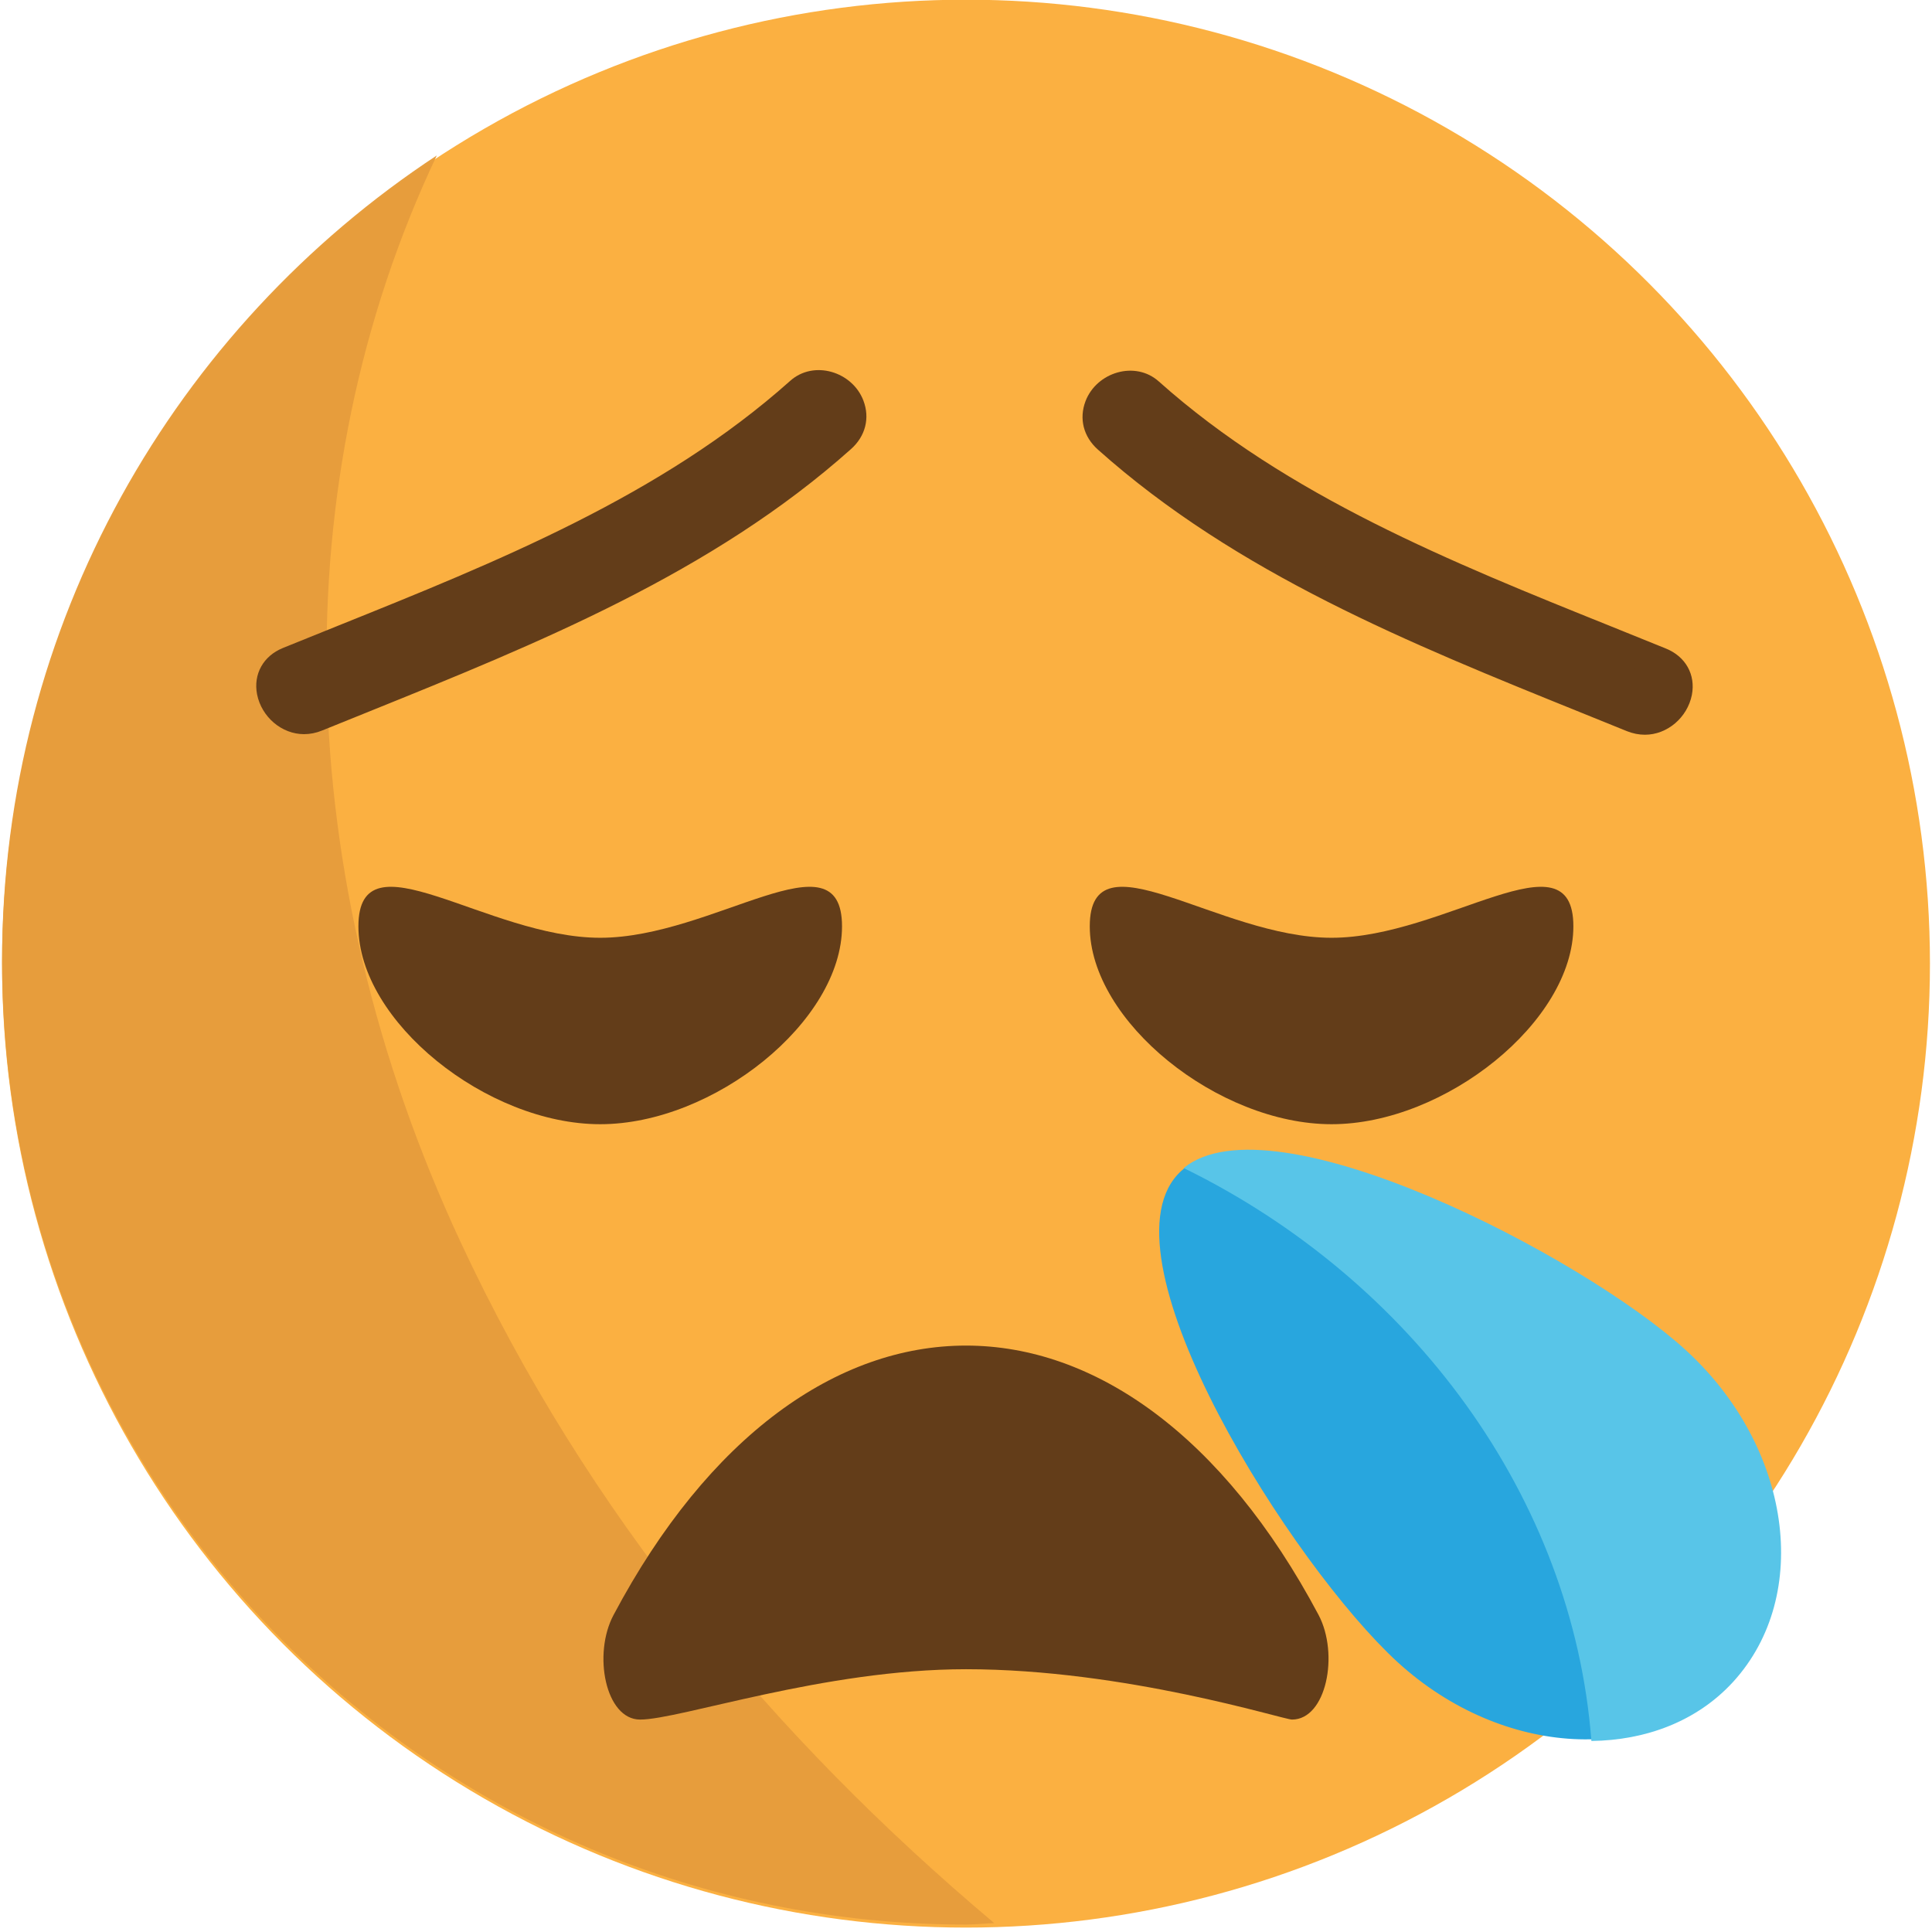
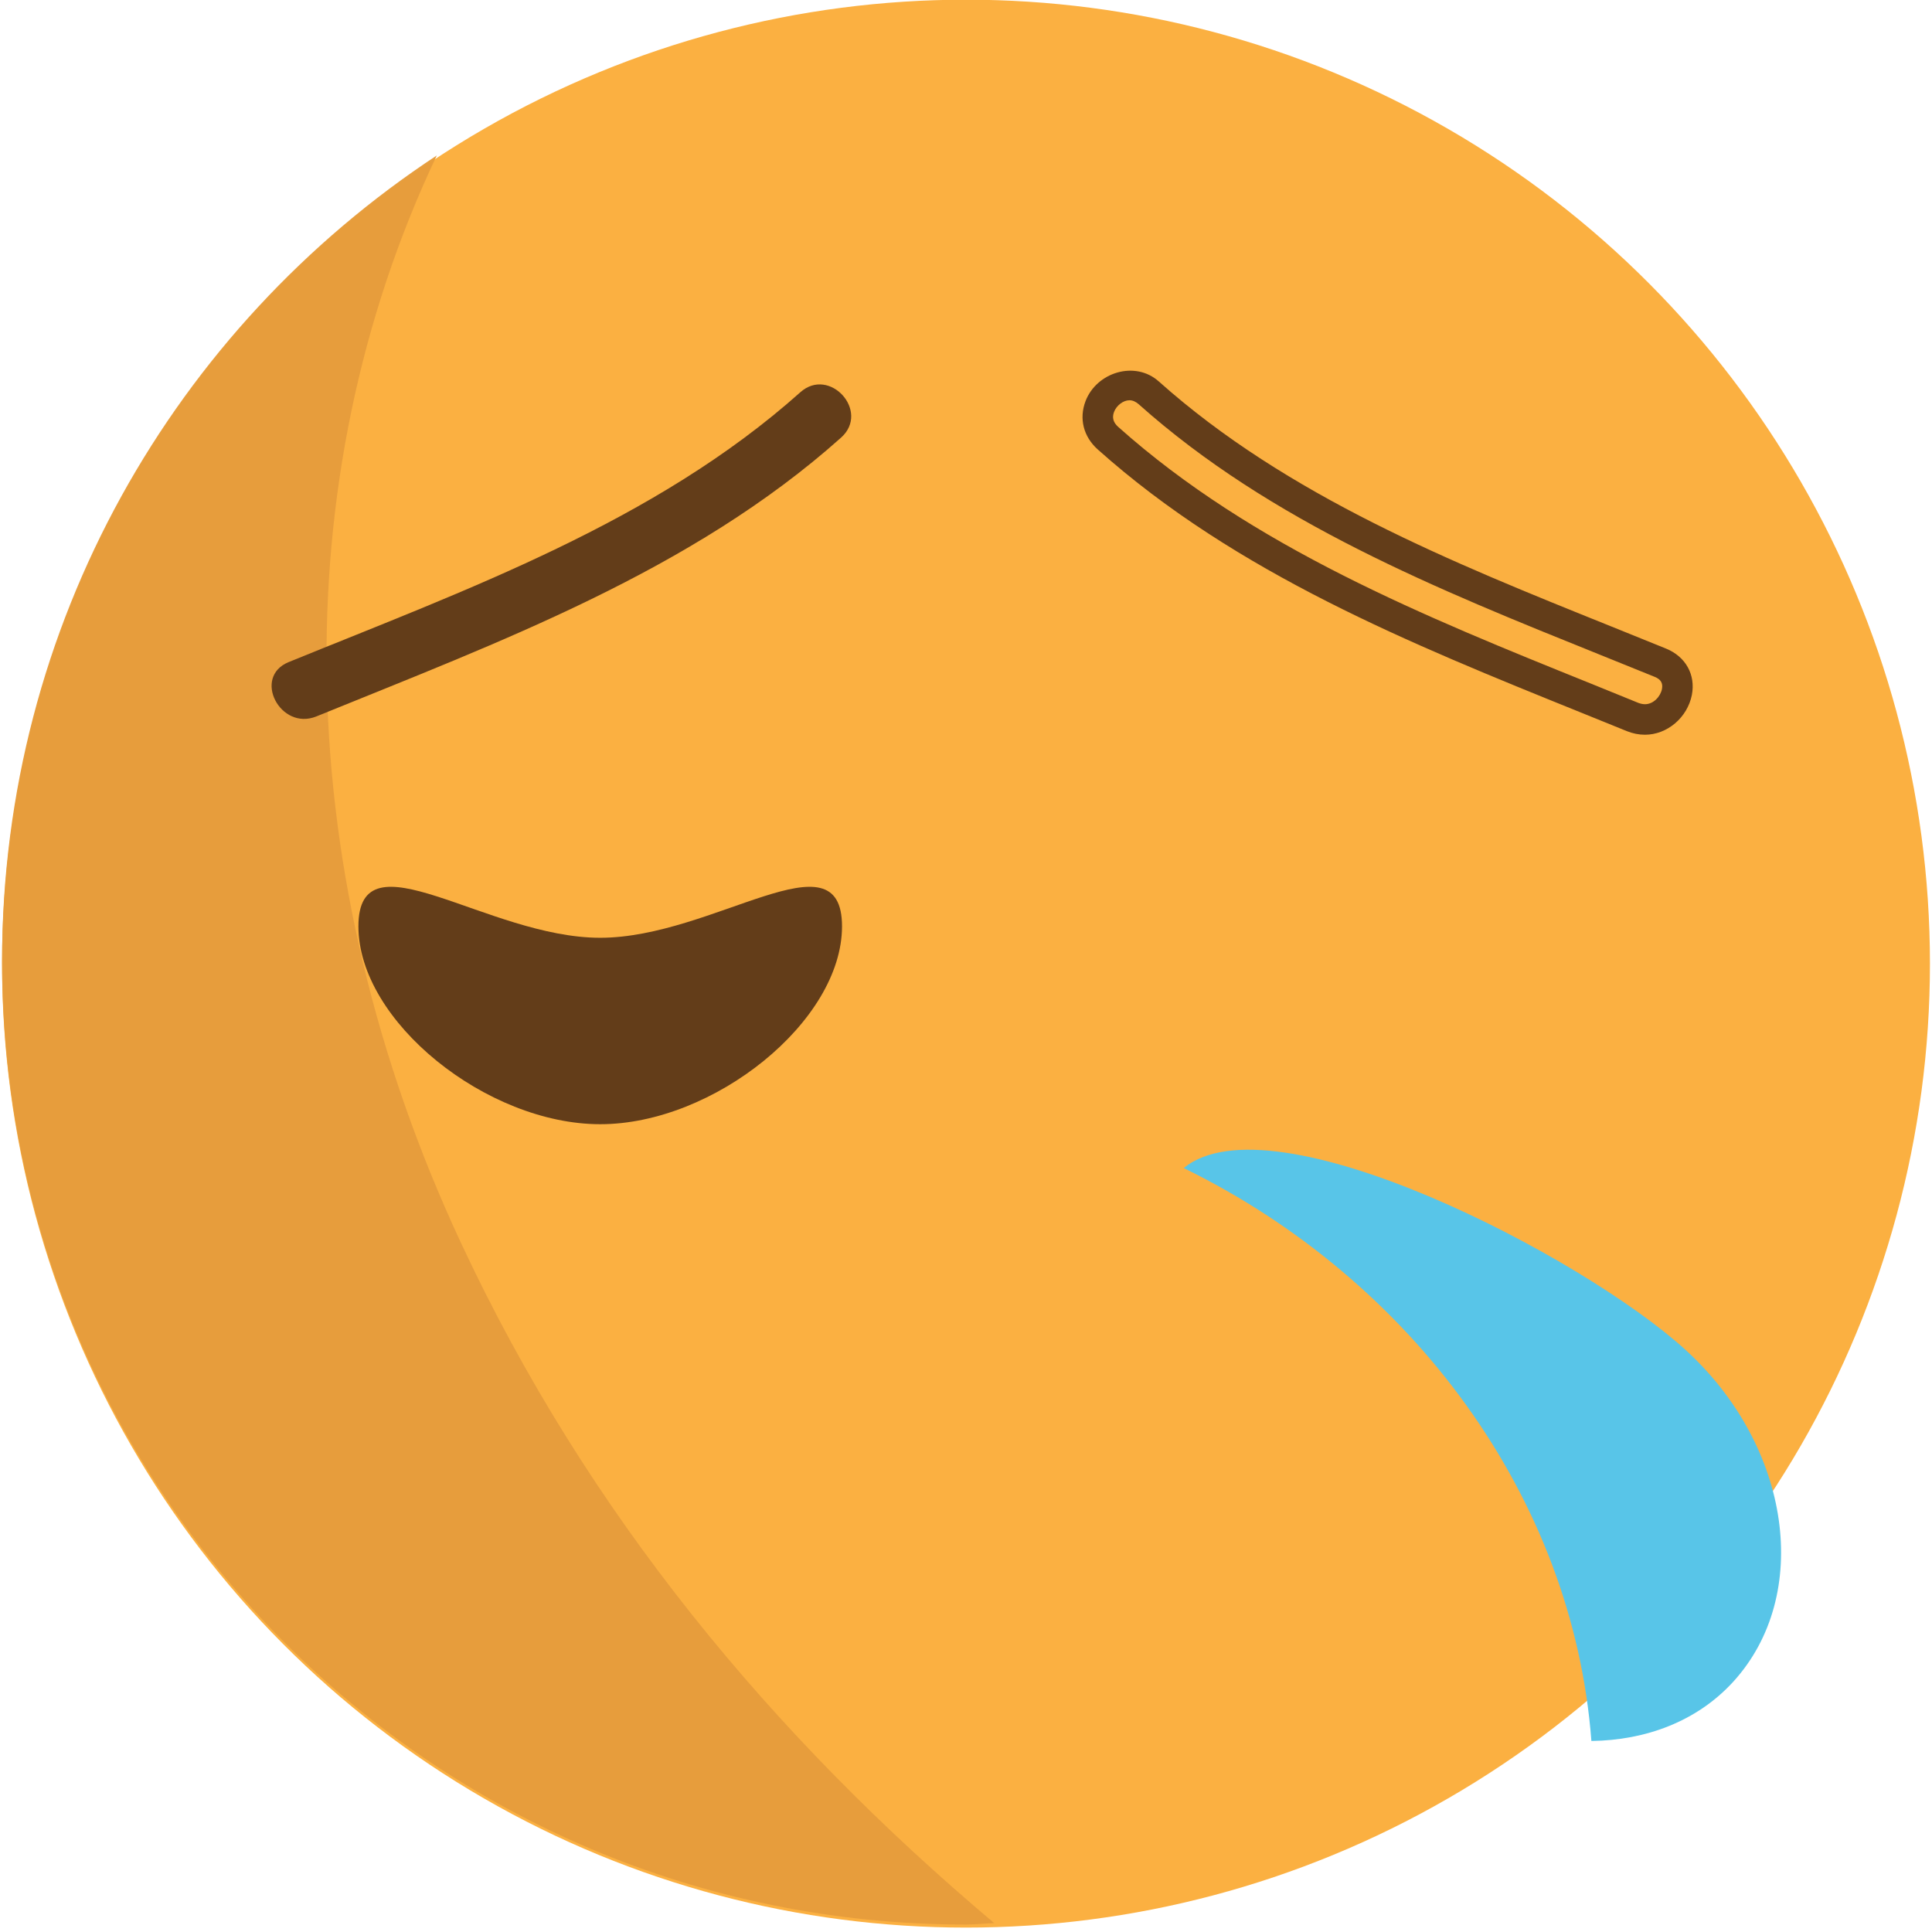
<svg xmlns="http://www.w3.org/2000/svg" viewBox="0 0 64 64" enable-background="new 0 0 64 64">
  <circle fill="#fbb041" cx="32" cy="31.922" r="31.932" />
  <g opacity=".987">
    <path fill="#e79d3c" d="m15.265 41.16c-5.66-12.142-5.912-25.21-.796-36.01-8.669 5.707-14.4 15.516-14.4 26.674 0 17.638 14.294 31.93 31.932 31.93.315 0 .621-.037.935-.048-7.322-6.16-13.49-13.573-17.671-22.546" />
  </g>
  <g fill="#633d19">
-     <path d="m36.1 30.686c0-3.153 4.254.379 8.01.379s8.01-3.532 8.01-.379c0 3.151-4.254 6.555-8.01 6.555s-8.01-3.404-8.01-6.555" />
    <path d="m11.873 30.686c0-3.153 4.254.379 8.01.379s8.01-3.532 8.01-.379c0 3.151-4.253 6.555-8.01 6.555s-8.01-3.404-8.01-6.555" />
  </g>
-   <path fill="#28a6de" d="m55.743 44.729c3.471 3.171 4.163 8.05 1.557 10.907-2.611 2.852-7.529 2.598-11-.573-3.467-3.172-9.903-13.296-7.294-16.15 2.608-2.852 13.275 2.65 16.738 5.817" />
  <path fill="#58c5e8" d="m39.21 38.694c2.94-2.41 13.223 2.916 16.634 6.03 3.493 3.195 4.192 8.113 1.57 10.988-1.199 1.31-2.89 1.937-4.697 1.96-.611-8.06-5.939-15.277-13.507-18.98" />
  <g fill="#633d19">
-     <path d="m42.799 56.963c-.288 0-5.518-1.668-10.799-1.668-4.713 0-9.474 1.668-10.795 1.668-1.148 0-1.574-2.169-.879-3.467 6.314-11.896 17.03-11.896 23.353 0 .686 1.298.259 3.467-.88 3.467" />
    <path d="m26.512 12.994c-4.808 4.293-11.07 6.542-16.95 8.939-1.209.493-.278 2.286.919 1.799 6.06-2.467 12.432-4.814 17.38-9.235.974-.87-.381-2.368-1.349-1.503" />
-     <path d="m10.07 24.32l0 0c-.737 0-1.404-.568-1.554-1.317-.13-.67.205-1.272.852-1.536l1.822-.736c5.277-2.122 10.734-4.318 14.984-8.113.783-.702 2.061-.31 2.427.651.221.58.069 1.179-.408 1.605-4.591 4.102-10.373 6.437-15.965 8.696l-1.559.63c-.197.08-.398.12-.599.12m17.08-11.08c-.103 0-.203.043-.304.132-4.38 3.913-9.919 6.141-15.277 8.296l-1.816.734c-.205.083-.28.211-.243.406.047.243.276.503.562.503l0 0c.071 0 .142-.016.217-.045l1.562-.633c5.514-2.225 11.213-4.528 15.674-8.511.162-.146.205-.308.134-.493-.083-.217-.306-.389-.509-.389" />
-     <path d="m38.05 13.01c4.808 4.291 11.07 6.54 16.949 8.937 1.209.493.278 2.288-.919 1.799-6.06-2.465-12.432-4.812-17.38-9.233-.974-.872.381-2.37 1.35-1.503" />
    <path d="m53.892 24.22l-1.558-.631c-5.593-2.26-11.375-4.595-15.966-8.697-.478-.426-.629-1.025-.408-1.605.367-.958 1.645-1.353 2.428-.65 4.25 3.794 9.706 5.991 14.983 8.113l1.822.737c.646.264.982.864.852 1.535-.149.749-.816 1.317-1.554 1.317l0 0c-.201 0-.402-.04-.599-.119m-16.988-10.574c-.07.186-.027.347.135.493 4.46 3.983 10.159 6.287 15.674 8.511l1.562.635c.075.027.146.043.217.043l0 0c.286 0 .515-.261.562-.501.038-.197-.037-.324-.242-.406l-1.816-.734c-5.357-2.157-10.897-4.386-15.277-8.298-.101-.087-.201-.13-.304-.13-.205 0-.428.17-.511.387" />
  </g>
</svg>